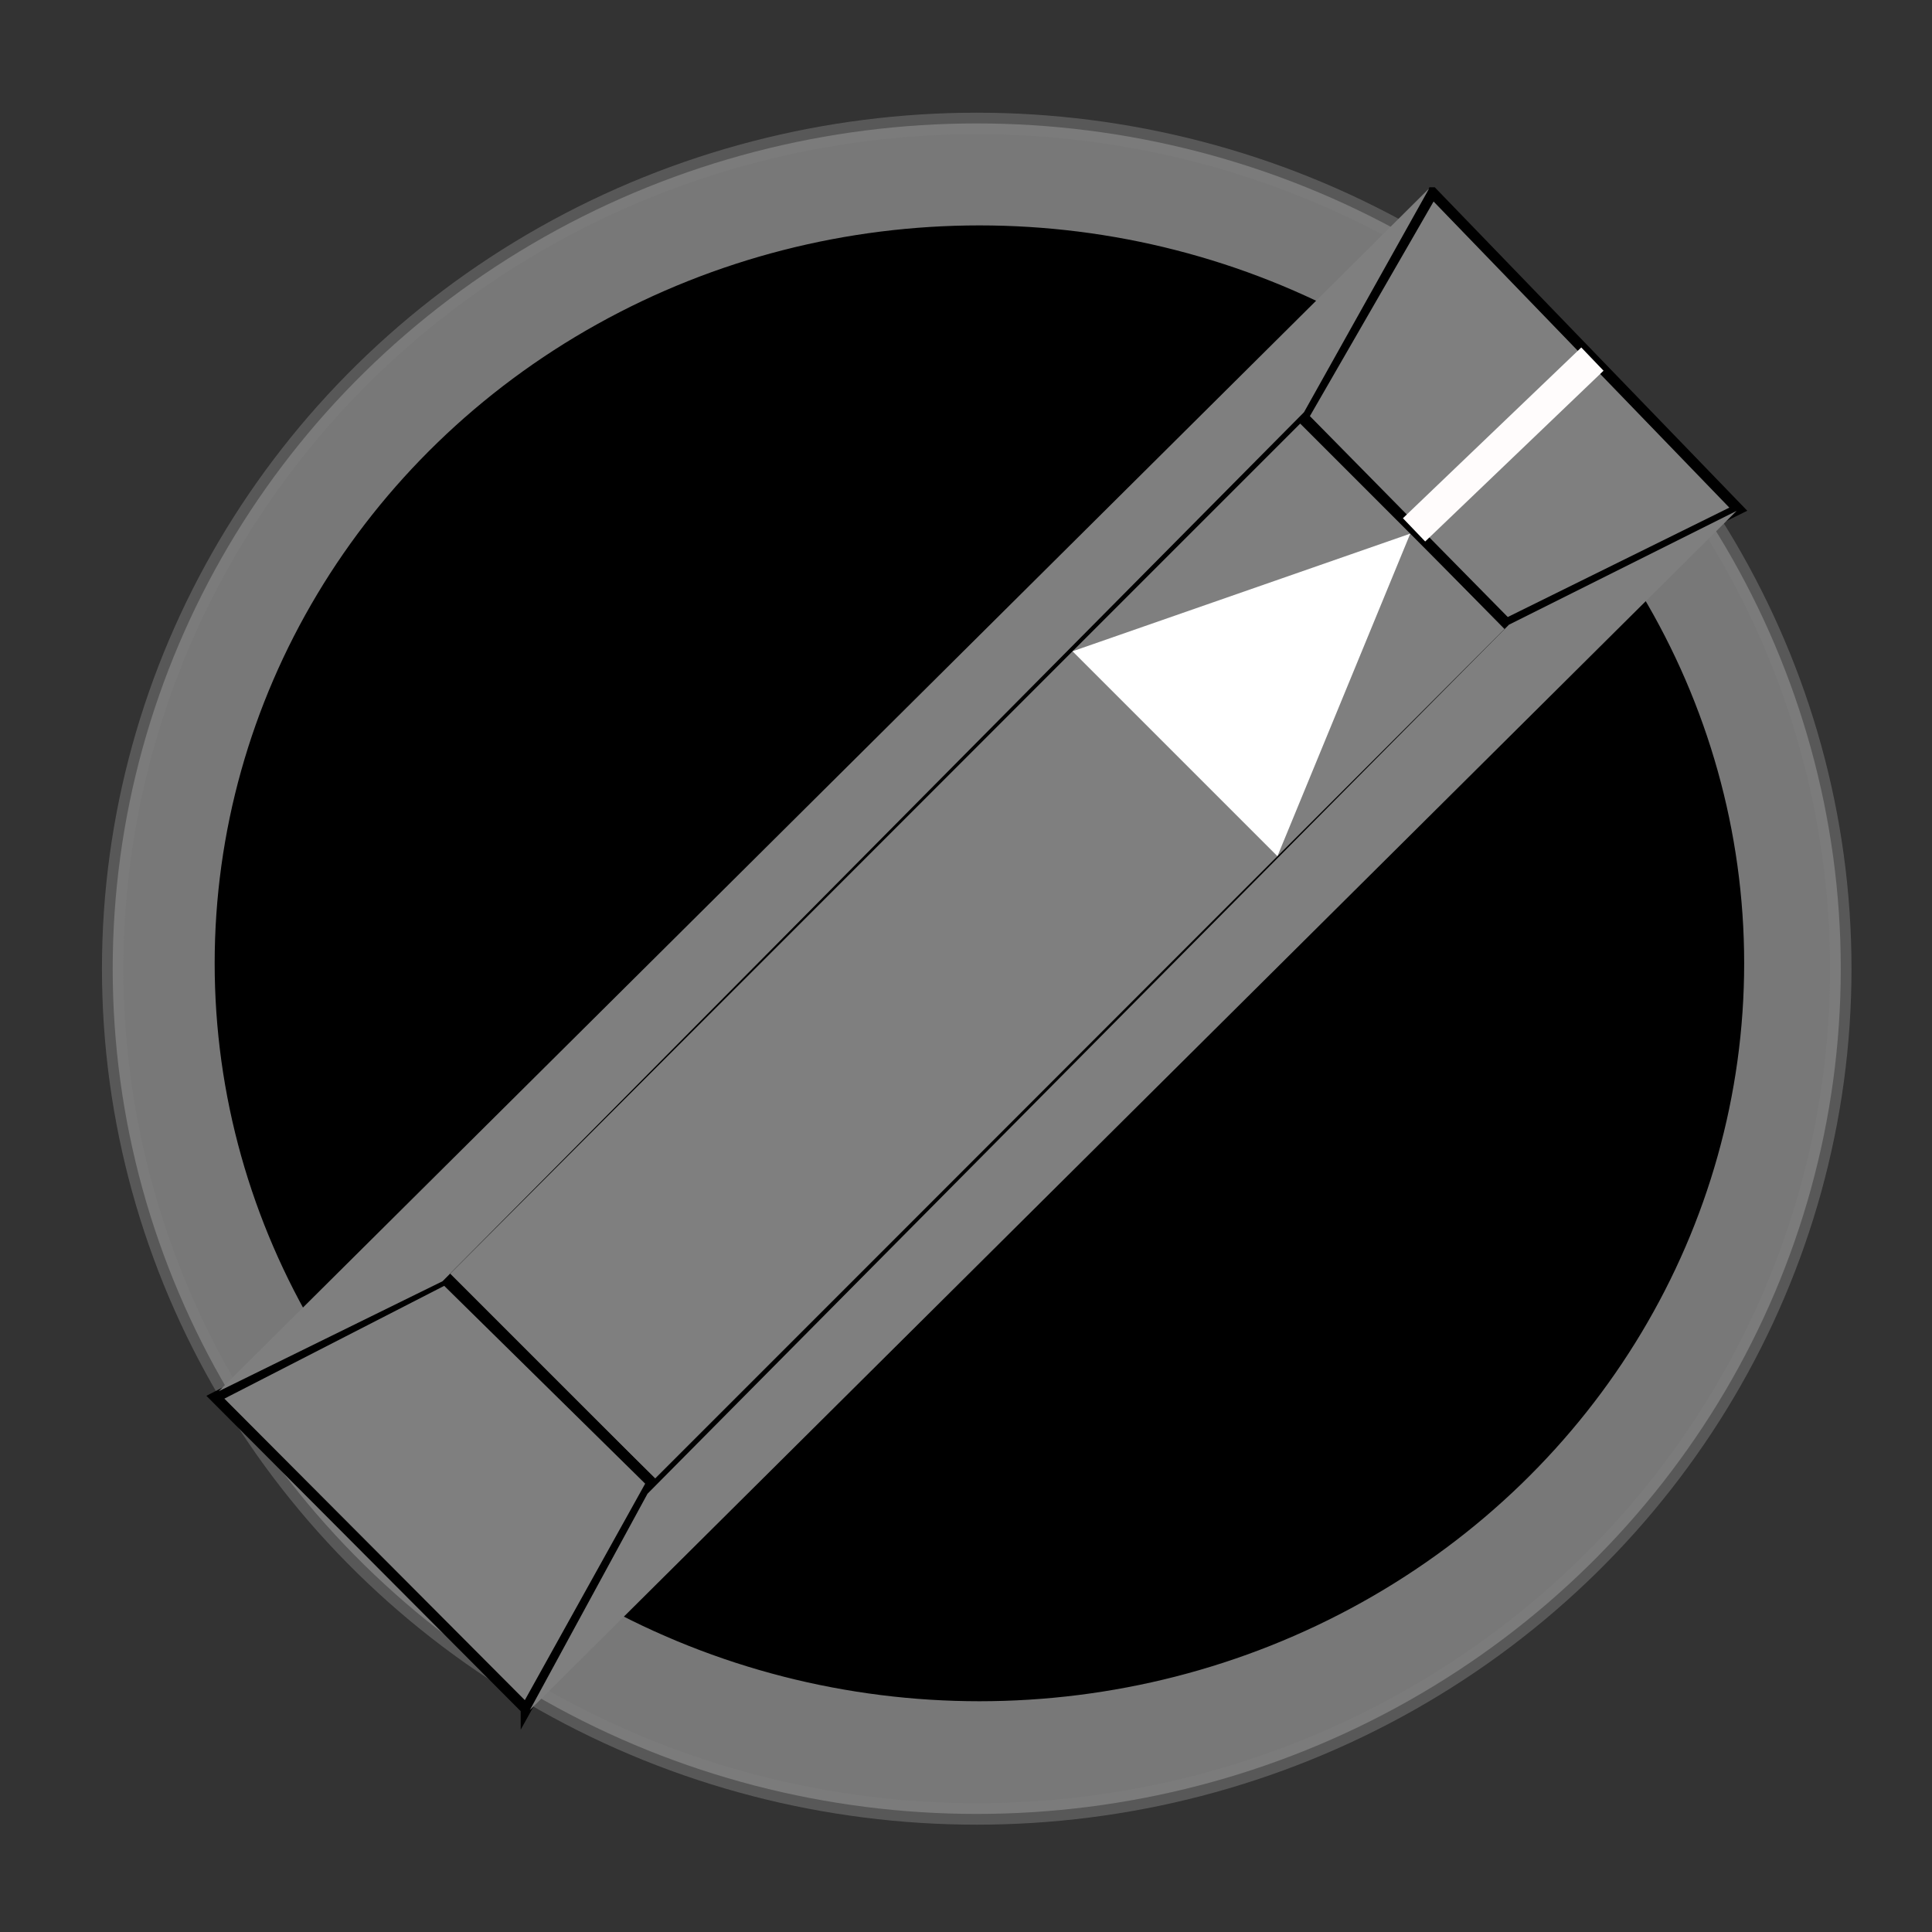
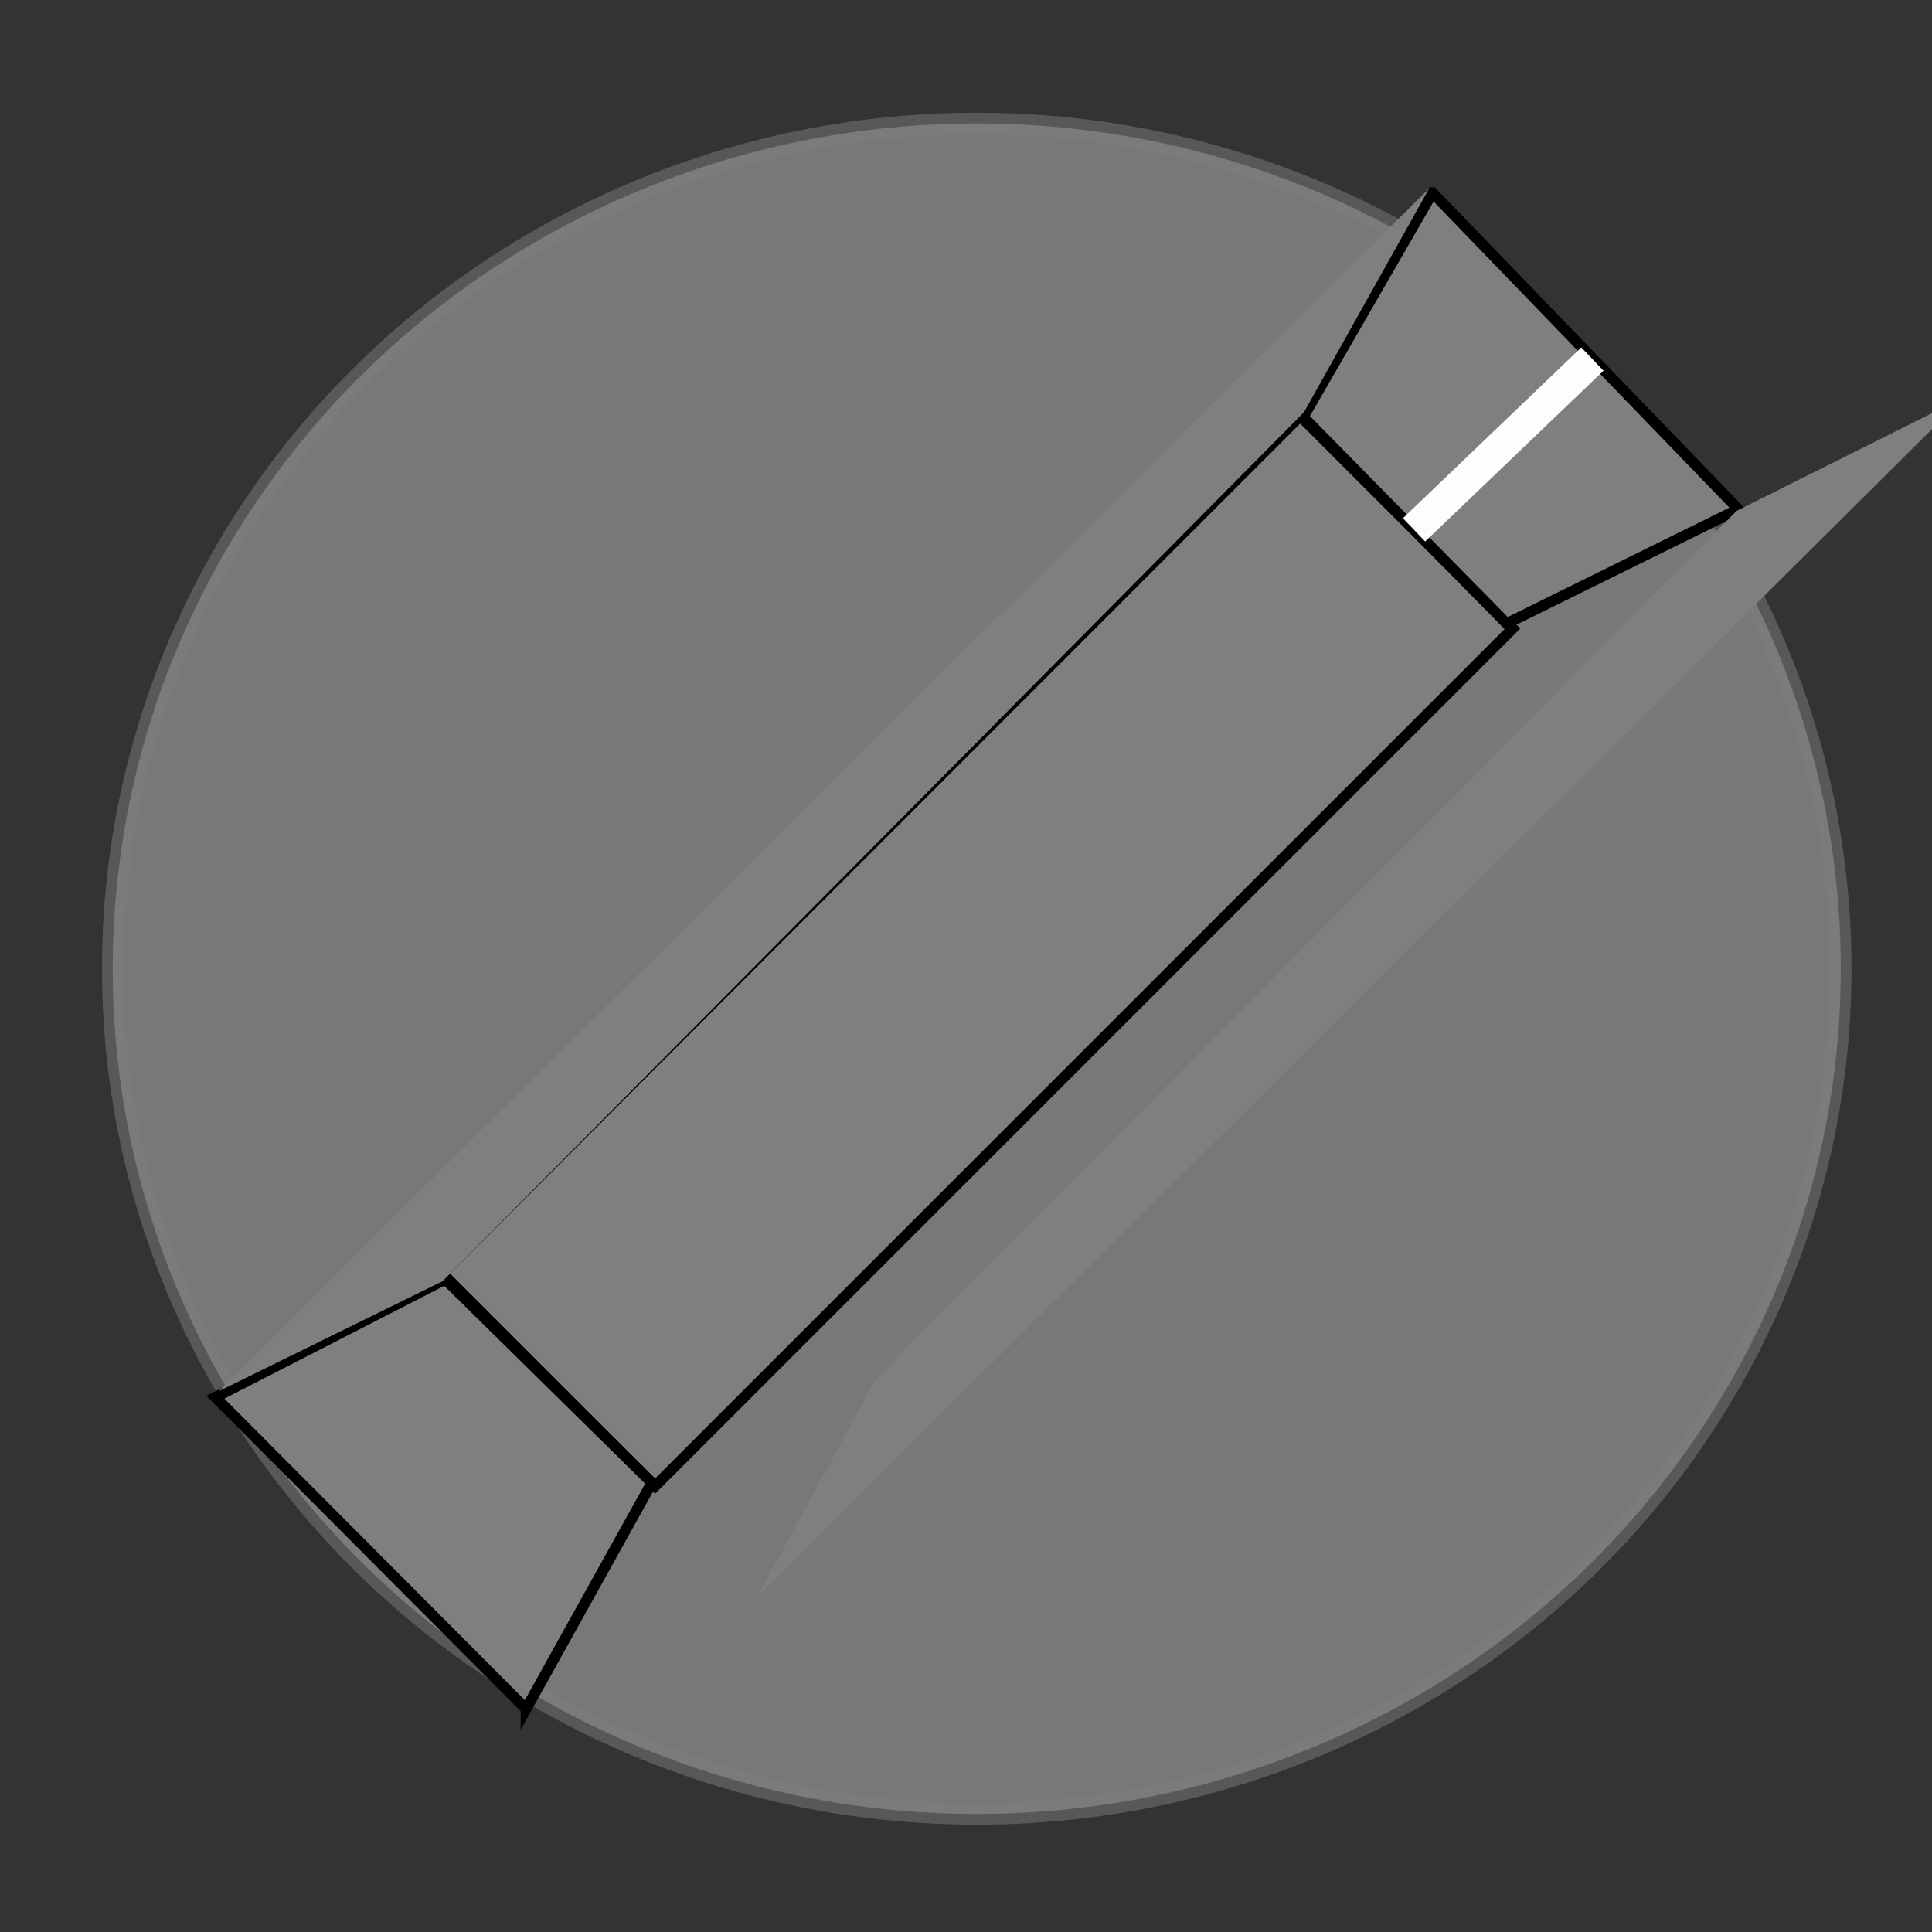
<svg xmlns="http://www.w3.org/2000/svg" width="180" height="180">
  <rect width="100%" height="100%" fill="#333333" stroke="none" />
  <title>Selector Switch</title>
  <g>
    <title>Layer 1</title>
    <ellipse opacity="0.5" ry="78.75" rx="80.5" id="svg_6" cy="90.25" cx="91" stroke-linecap="null" stroke-linejoin="null" stroke-dasharray="null" stroke-width="2" stroke="#7f7f7f" fill="#bfbfbf" />
-     <ellipse ry="67.75" rx="70.25" id="svg_1" cy="89.75" cx="91.25" stroke-width="2" stroke="#000000" fill="#000000" />
    <g transform="rotate(45 90.91,88.658) " id="svg_20">
      <rect id="svg_7" height="113" width="28" y="32" x="77" stroke-linecap="null" stroke-linejoin="null" stroke-dasharray="null" stroke="#000000" fill="#7f7f7f" />
      <path d="m71,8.571l6.261,23.294l27.012,0.206l7.727,-22.794l-41,-0.706z" id="svg_9" stroke-linecap="null" stroke-linejoin="null" stroke-dasharray="null" stroke="#000000" fill="#7f7f7f" />
      <path transform="rotate(179.112 90.5,156.75) " id="svg_11" d="m70,145l6.261,23.294l27.012,0.206l7.727,-22.794l-41,-0.706z" stroke-linecap="null" stroke-linejoin="null" stroke-dasharray="null" stroke="#000000" fill="#7f7f7f" />
      <line id="svg_13" y2="53.5" x2="72.5" y1="53.5" x1="73" opacity="0.75" stroke-linecap="null" stroke-linejoin="null" stroke-dasharray="null" stroke="#000000" fill="none" />
      <path id="svg_14" d="m70.5,8.5l6.5,23l0.5,114l-7.5,22l0.5,-159z" stroke-linecap="null" stroke-linejoin="null" stroke-dasharray="null" stroke-width="null" stroke="#000000" fill="#7f7f7f" />
-       <path id="svg_15" d="m112,9.5l-7.5,22.5l0.5,114l6.5,22l0.5,-158.5z" stroke-linecap="null" stroke-linejoin="null" stroke-dasharray="null" stroke-width="null" stroke="#000000" fill="#7f7f7f" />
-       <path id="svg_16" d="m92,32.5l-14.5,30l27,0l-12.5,-30z" stroke-linecap="null" stroke-linejoin="null" stroke-dasharray="null" stroke-width="null" stroke="#000000" fill="#ffffff" />
+       <path id="svg_15" d="m112,9.5l0.5,114l6.5,22l0.5,-158.5z" stroke-linecap="null" stroke-linejoin="null" stroke-dasharray="null" stroke-width="null" stroke="#000000" fill="#7f7f7f" />
      <line id="svg_19" y2="9" x2="92.5" y1="32" x1="92" stroke-linecap="null" stroke-linejoin="null" stroke-dasharray="null" stroke-width="3" stroke="#fffcfc" fill="none" />
    </g>
  </g>
</svg>